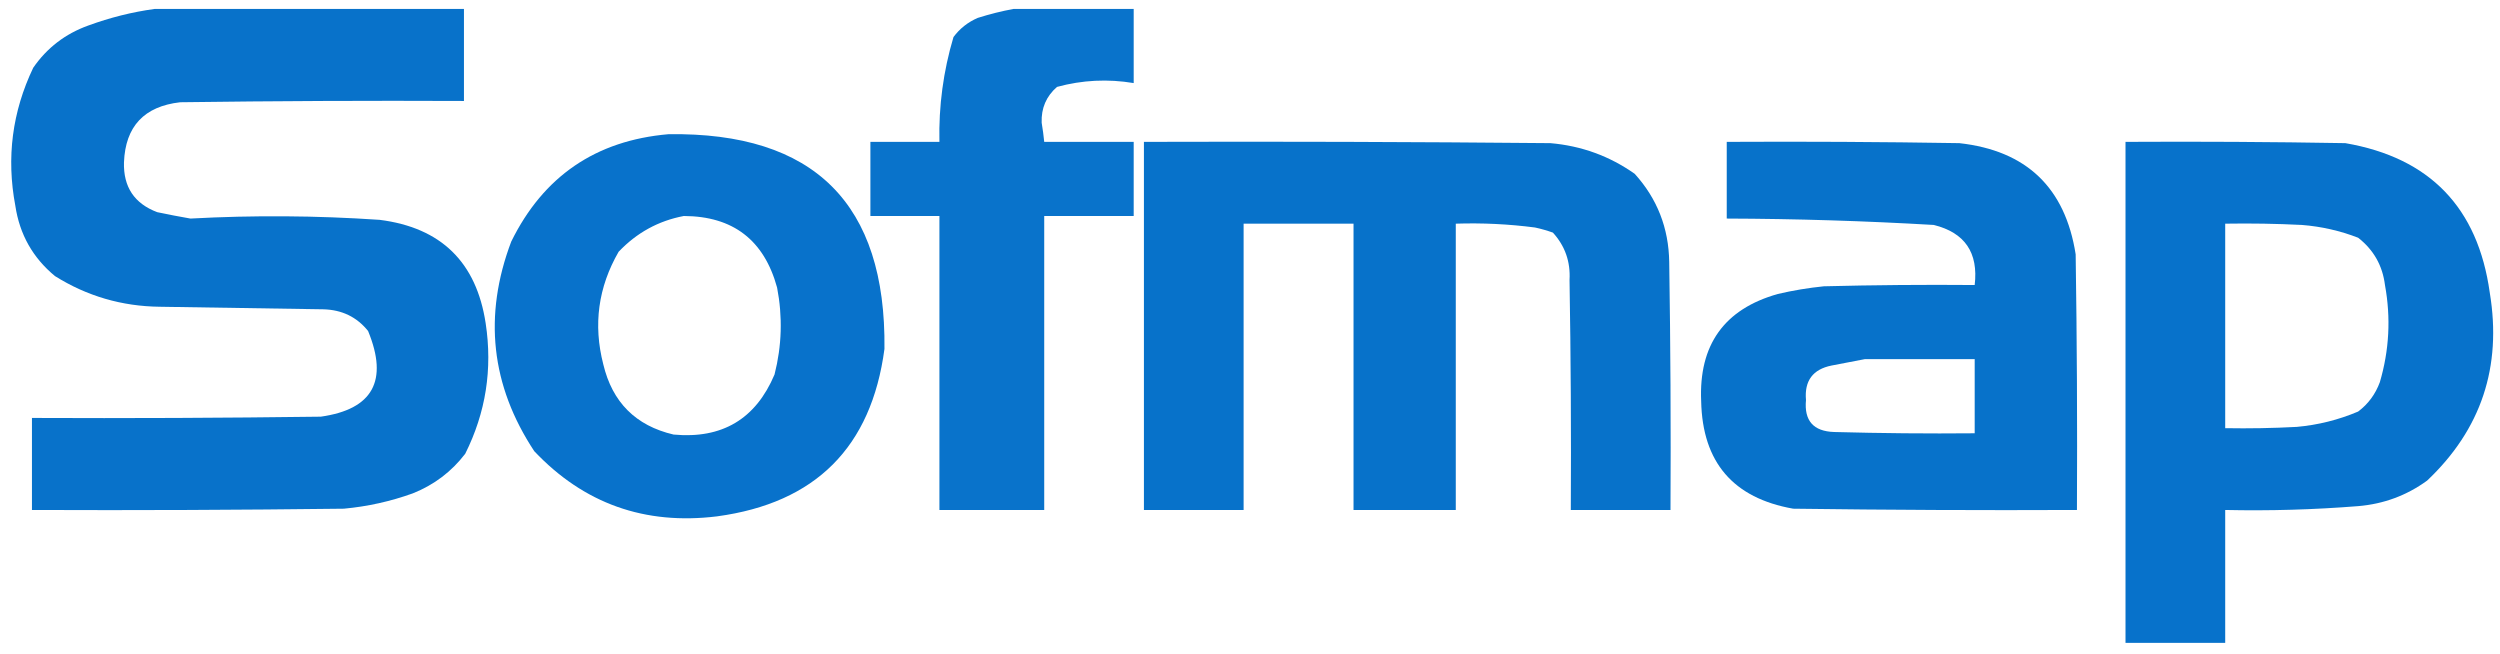
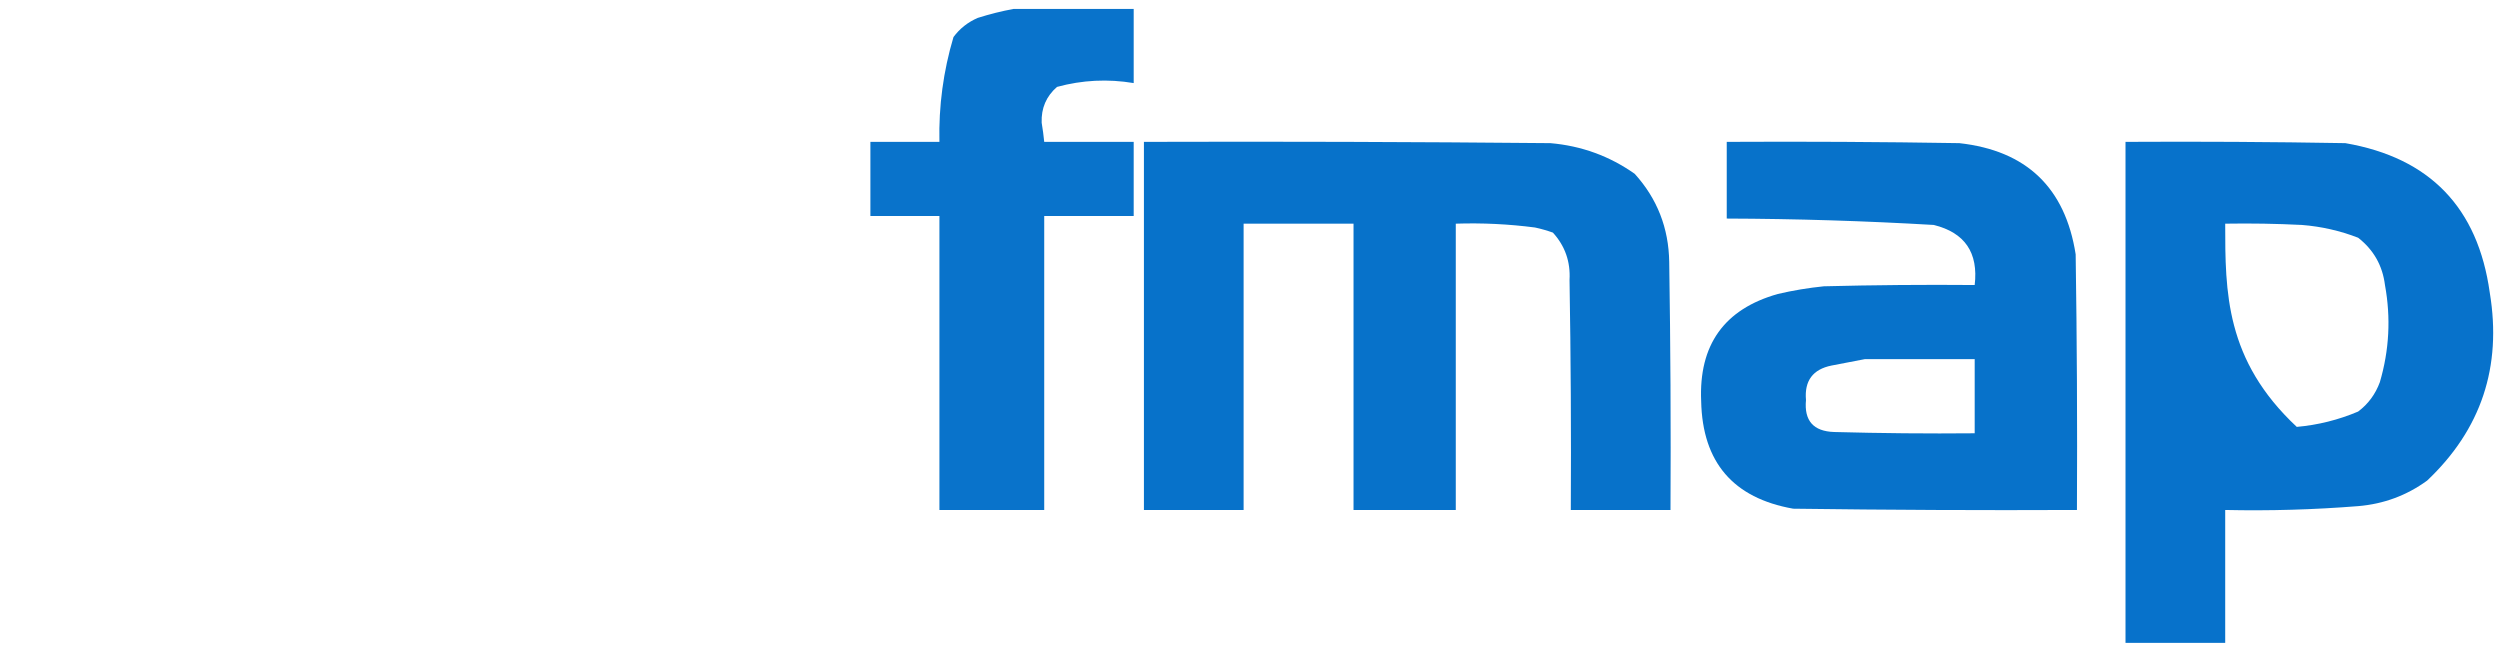
<svg xmlns="http://www.w3.org/2000/svg" version="1.1" width="978px" height="256px" style="shape-rendering:geometricPrecision; text-rendering:geometricPrecision; image-rendering:optimizeQuality; fill-rule:evenodd; clip-rule:evenodd">
  <g>
-     <path style="opacity:0.965" fill="#006ec9" d="M 60.5,3.5 C 100.833,3.5 141.167,3.5 181.5,3.5C 181.5,15.5 181.5,27.5 181.5,39.5C 144.498,39.333 107.498,39.5 70.5,40C 56.387,41.609 49.054,49.443 48.5,63.5C 48.227,73.131 52.56,79.631 61.5,83C 65.832,83.915 70.165,84.749 74.5,85.5C 99.143,84.16 123.809,84.327 148.5,86C 172.538,89.038 186.372,102.538 190,126.5C 192.714,144.41 190.048,161.41 182,177.5C 176.633,184.524 169.8,189.691 161.5,193C 152.76,196.148 143.76,198.148 134.5,199C 93.835,199.5 53.168,199.667 12.5,199.5C 12.5,187.5 12.5,175.5 12.5,163.5C 50.168,163.667 87.835,163.5 125.5,163C 145.836,160.123 152.003,148.957 144,129.5C 139.614,124.02 133.781,121.186 126.5,121C 105.167,120.667 83.833,120.333 62.5,120C 47.672,119.834 34.005,115.834 21.5,108C 12.835,100.84 7.669,91.674 6,80.5C 2.448,61.699 4.782,43.699 13,26.5C 18.377,18.722 25.544,13.222 34.5,10C 43.055,6.862 51.722,4.695 60.5,3.5 Z" />
-   </g>
+     </g>
  <g>
    <path style="opacity:0.963" fill="#006ec9" d="M 396.5,3.5 C 412.167,3.5 427.833,3.5 443.5,3.5C 443.5,13.167 443.5,22.833 443.5,32.5C 433.38,30.808 423.38,31.308 413.5,34C 409.291,37.66 407.291,42.326 407.5,48C 407.917,50.498 408.251,52.998 408.5,55.5C 420.167,55.5 431.833,55.5 443.5,55.5C 443.5,65.167 443.5,74.833 443.5,84.5C 431.833,84.5 420.167,84.5 408.5,84.5C 408.5,122.833 408.5,161.167 408.5,199.5C 394.833,199.5 381.167,199.5 367.5,199.5C 367.5,161.167 367.5,122.833 367.5,84.5C 358.5,84.5 349.5,84.5 340.5,84.5C 340.5,74.833 340.5,65.167 340.5,55.5C 349.5,55.5 358.5,55.5 367.5,55.5C 367.191,41.523 369.025,27.856 373,14.5C 375.452,11.179 378.618,8.679 382.5,7C 387.224,5.506 391.891,4.339 396.5,3.5 Z" />
  </g>
  <g>
-     <path style="opacity:0.965" fill="#006eca" d="M 261.5,52.5 C 318.501,51.668 346.667,79.668 346,136.5C 340.878,174.956 319.044,196.789 280.5,202C 252.204,205.484 228.37,196.984 209,176.5C 192.046,150.801 189.046,123.468 200,94.5C 212.567,68.961 233.067,54.961 261.5,52.5 Z M 267.5,84.5 C 286.741,84.571 298.908,93.904 304,112.5C 306.196,123.91 305.863,135.243 303,146.5C 295.641,163.935 282.474,171.768 263.5,170C 248.693,166.527 239.527,157.36 236,142.5C 232.017,127.013 234.017,112.346 242,98.5C 249.081,91.046 257.581,86.38 267.5,84.5 Z" />
-   </g>
+     </g>
  <g>
    <path style="opacity:0.971" fill="#006ec9" d="M 447.5,55.5 C 500.501,55.333 553.501,55.5 606.5,56C 618.632,57.042 629.632,61.042 639.5,68C 648.298,77.711 652.798,89.211 653,102.5C 653.5,134.832 653.667,167.165 653.5,199.5C 640.5,199.5 627.5,199.5 614.5,199.5C 614.667,169.498 614.5,139.498 614,109.5C 614.404,102.375 612.237,96.208 607.5,91C 605.212,90.178 602.878,89.511 600.5,89C 590.216,87.662 579.883,87.162 569.5,87.5C 569.5,124.833 569.5,162.167 569.5,199.5C 556.167,199.5 542.833,199.5 529.5,199.5C 529.5,162.167 529.5,124.833 529.5,87.5C 515.167,87.5 500.833,87.5 486.5,87.5C 486.5,124.833 486.5,162.167 486.5,199.5C 473.5,199.5 460.5,199.5 447.5,199.5C 447.5,151.5 447.5,103.5 447.5,55.5 Z" />
  </g>
  <g>
    <path style="opacity:0.97" fill="#006ec9" d="M 675.5,55.5 C 705.835,55.333 736.168,55.5 766.5,56C 792.75,58.917 807.917,73.417 812,99.5C 812.5,132.832 812.667,166.165 812.5,199.5C 775.498,199.667 738.498,199.5 701.5,199C 678.012,194.845 666.012,180.845 665.5,157C 664.514,134.922 674.514,120.922 695.5,115C 701.436,113.613 707.436,112.613 713.5,112C 733.164,111.5 752.831,111.333 772.5,111.5C 773.986,98.847 768.653,91.014 756.5,88C 729.544,86.425 702.544,85.592 675.5,85.5C 675.5,75.5 675.5,65.5 675.5,55.5 Z M 729.5,140.5 C 743.833,140.5 758.167,140.5 772.5,140.5C 772.5,150.167 772.5,159.833 772.5,169.5C 754.164,169.667 735.83,169.5 717.5,169C 709.399,168.733 705.733,164.566 706.5,156.5C 705.837,148.978 709.171,144.478 716.5,143C 720.965,142.126 725.298,141.293 729.5,140.5 Z" />
  </g>
  <g>
-     <path style="opacity:0.969" fill="#006eca" d="M 831.5,55.5 C 860.169,55.333 888.835,55.5 917.5,56C 950.528,61.696 969.361,81.196 974,114.5C 978.801,143.511 970.635,168.011 949.5,188C 941.484,193.835 932.484,197.168 922.5,198C 905.201,199.378 887.868,199.878 870.5,199.5C 870.5,216.833 870.5,234.167 870.5,251.5C 857.5,251.5 844.5,251.5 831.5,251.5C 831.5,186.167 831.5,120.833 831.5,55.5 Z M 870.5,87.5 C 880.506,87.334 890.506,87.5 900.5,88C 908.094,88.598 915.428,90.265 922.5,93C 928.542,97.712 932.042,103.879 933,111.5C 935.344,124.336 934.677,137.002 931,149.5C 929.26,154.227 926.426,158.06 922.5,161C 914.823,164.253 906.823,166.253 898.5,167C 889.173,167.5 879.839,167.666 870.5,167.5C 870.5,140.833 870.5,114.167 870.5,87.5 Z" />
+     <path style="opacity:0.969" fill="#006eca" d="M 831.5,55.5 C 860.169,55.333 888.835,55.5 917.5,56C 950.528,61.696 969.361,81.196 974,114.5C 978.801,143.511 970.635,168.011 949.5,188C 941.484,193.835 932.484,197.168 922.5,198C 905.201,199.378 887.868,199.878 870.5,199.5C 870.5,216.833 870.5,234.167 870.5,251.5C 857.5,251.5 844.5,251.5 831.5,251.5C 831.5,186.167 831.5,120.833 831.5,55.5 Z M 870.5,87.5 C 880.506,87.334 890.506,87.5 900.5,88C 908.094,88.598 915.428,90.265 922.5,93C 928.542,97.712 932.042,103.879 933,111.5C 935.344,124.336 934.677,137.002 931,149.5C 929.26,154.227 926.426,158.06 922.5,161C 914.823,164.253 906.823,166.253 898.5,167C 870.5,140.833 870.5,114.167 870.5,87.5 Z" />
  </g>
</svg>